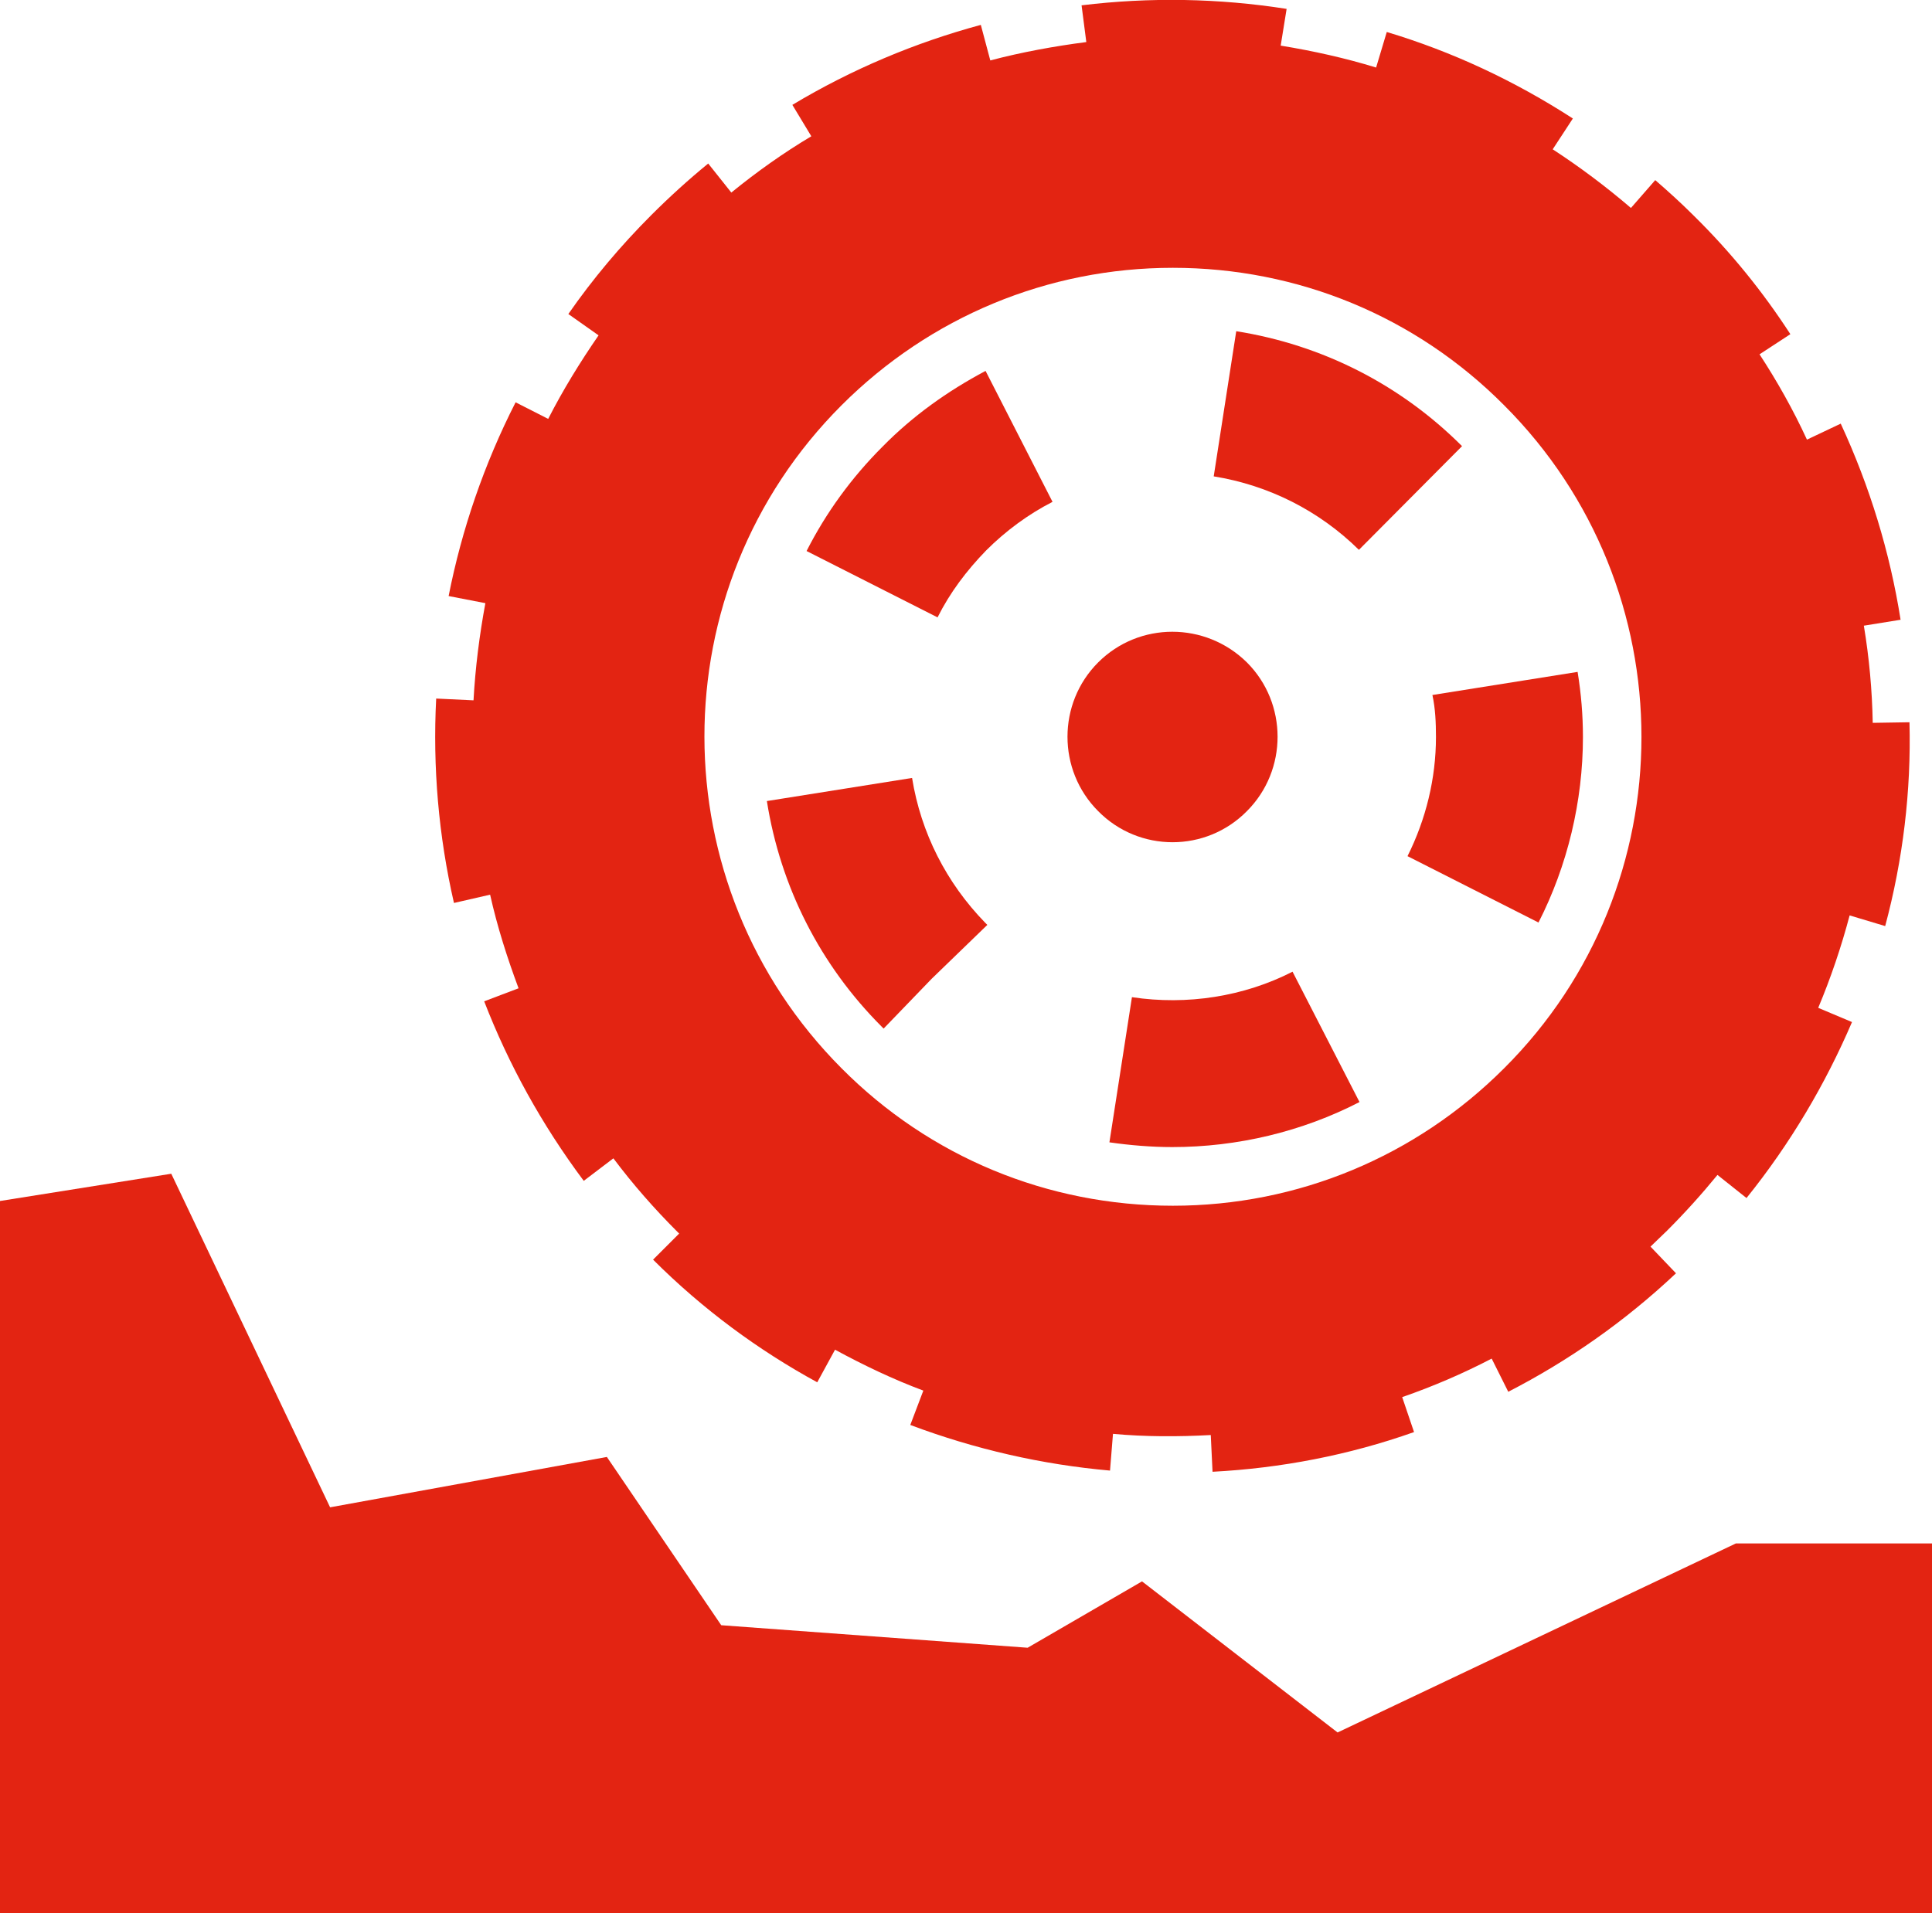
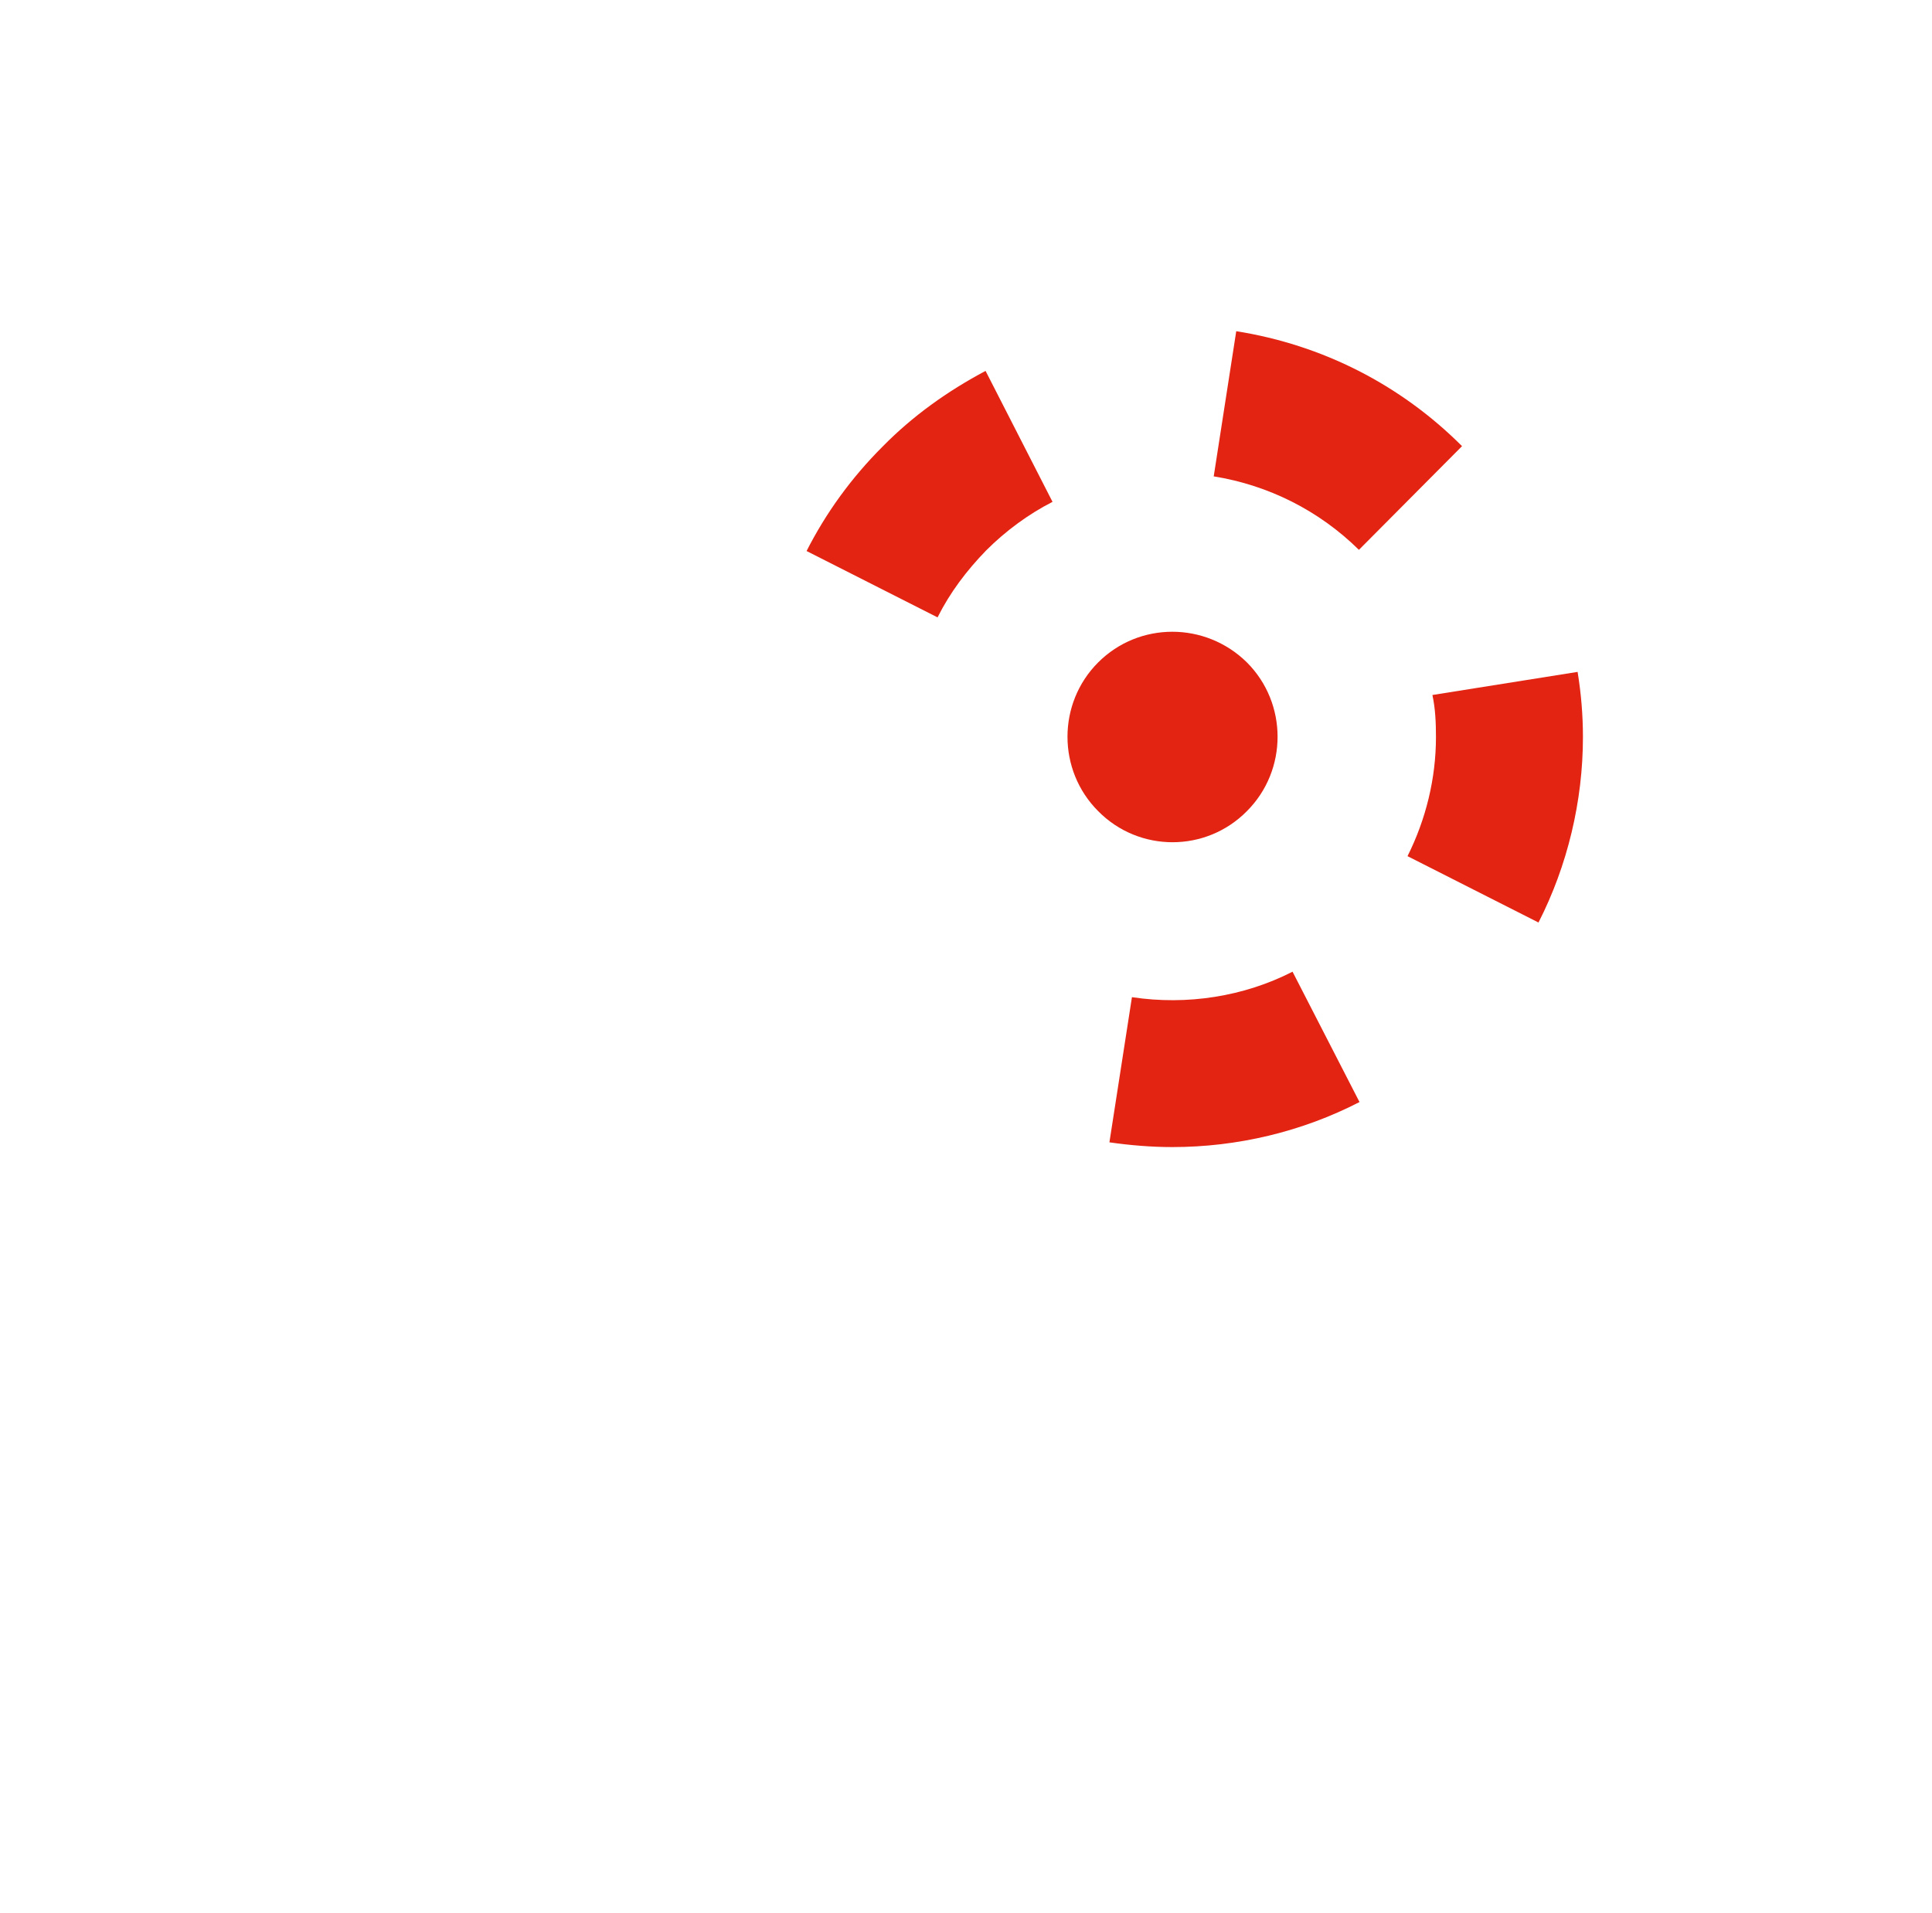
<svg xmlns="http://www.w3.org/2000/svg" version="1.1" id="Layer_1" x="0px" y="0px" viewBox="0 0 326 322.9" style="enable-background:new 0 0 326 322.9;" xml:space="preserve">
  <style type="text/css">
	.st0{fill:#E32412;}
</style>
  <g>
-     <polygon class="st0" points="326,322.9 0,322.9 0,202.7 28.9,198.1 55.7,254.4 102.4,245.9 121.7,274.3 173.4,278.1 192.7,266.9    225.7,292.4 292.9,260.5 326,260.5  " />
    <path class="st0" d="M148.9,75.4c-5.2,5.2-9.5,11.1-12.8,17.6l22.1,11.2c2.1-4.2,4.9-7.9,8.2-11.3c3.3-3.3,7.1-6.1,11.2-8.2   l-11.3-22.1C159.9,66,154,70.2,148.9,75.4z" />
    <path class="st0" d="M210.4,136.9c6.9-6.9,6.9-18.2,0-25.1c-7-6.9-18.2-6.9-25.1,0c-6.9,6.9-6.9,18.2,0,25.1   C192.2,143.9,203.5,143.9,210.4,136.9z" />
    <path class="st0" d="M246.7,75.3c-10.4-10.4-23.6-17.1-38.1-19.4l-3.8,24.5c9.3,1.5,17.8,5.8,24.5,12.4L246.7,75.3z" />
-     <path class="st0" d="M153.9,131.3l-24.5,3.9c2.3,14.5,9,27.7,19.4,38.1l0.3,0.3l8.1-8.4l9.4-9.1l-0.4-0.4   C159.7,149,155.4,140.6,153.9,131.3z" />
-     <path class="st0" d="M318.1,156.3c3-11.2,4.4-22.8,4.1-34.4l-6.2,0.1c-0.1-5.5-0.6-11-1.5-16.4l6.2-1c-1.8-11.4-5.2-22.5-10.1-33.1   l-5.7,2.7c-2.3-5-5-9.8-8-14.4l5.2-3.4c-4.6-7.1-10-13.8-16.3-20c-2.1-2.1-4.3-4.1-6.5-6l-4.1,4.7c-4.2-3.6-8.6-6.9-13.2-9.9   l3.4-5.2c-9.9-6.4-20.4-11.3-31.4-14.6l-1.8,6c-5.2-1.6-10.6-2.8-16.1-3.7l1-6.2c-11.5-1.8-23.1-2-34.6-0.6l0.8,6.2   c-5.4,0.7-10.9,1.7-16.2,3.1l-1.6-6c-11.1,3-21.8,7.5-31.8,13.5l3.2,5.3c-4.7,2.8-9.2,6-13.5,9.5l-3.9-4.9   c-3.3,2.7-6.5,5.6-9.6,8.7c-5.2,5.2-9.9,10.8-14,16.7l5.1,3.6c-3.1,4.5-6,9.2-8.5,14.1L87,67.9c-5.3,10.4-9.1,21.5-11.3,32.7   l6.2,1.2c-1,5.4-1.7,10.9-2,16.4l-6.3-0.3c-0.6,11.5,0.4,23.2,3,34.5l6.1-1.4c1.2,5.4,2.9,10.7,4.8,15.8l-5.8,2.2   c4.1,10.6,9.7,20.8,16.8,30.3l5-3.8c3.3,4.4,6.9,8.5,10.8,12.4l0.3,0.3l-4.4,4.4c8.4,8.4,17.8,15.3,27.7,20.7l3-5.5   c4.8,2.6,9.8,5,14.9,6.9l-2.2,5.8c10.9,4.1,22.3,6.7,33.7,7.7l0.5-6.2c5.4,0.5,11,0.5,16.5,0.2l0.3,6.2c11.5-0.6,23-2.8,34-6.7   l-2-5.9c5.2-1.8,10.3-4,15.1-6.5l2.8,5.6c10.1-5.2,19.6-11.8,28.3-20l-4.3-4.5c0.9-0.9,1.9-1.8,2.8-2.7c3-3,5.8-6.1,8.5-9.4   l4.9,3.9c7.4-9.2,13.3-19.2,17.8-29.7l-5.7-2.4c2.1-5,3.9-10.3,5.3-15.6L318.1,156.3z M253.8,180.3c-14.9,14.9-34.8,23.2-55.9,23.2   c-21.1,0-41-8.2-55.9-23.2c-30.8-30.9-30.9-81,0-111.9c14.9-14.9,34.8-23.2,55.9-23.2c21.1,0,41,8.2,55.9,23.2   C284.7,99.3,284.7,149.5,253.8,180.3z" />
    <path class="st0" d="M191,168.3l-3.8,24.5c3.5,0.5,7.1,0.8,10.6,0.8c11,0,21.9-2.6,31.6-7.6l-11.3-22   C209.9,168.2,200.3,169.7,191,168.3z" />
    <path class="st0" d="M242.3,124.4c0,7-1.7,13.9-4.8,20.1l22.1,11.2c4.9-9.6,7.5-20.5,7.5-31.3c0-3.7-0.3-7.3-0.9-11l-24.5,3.9   C242.2,119.6,242.3,122,242.3,124.4z" />
  </g>
</svg>